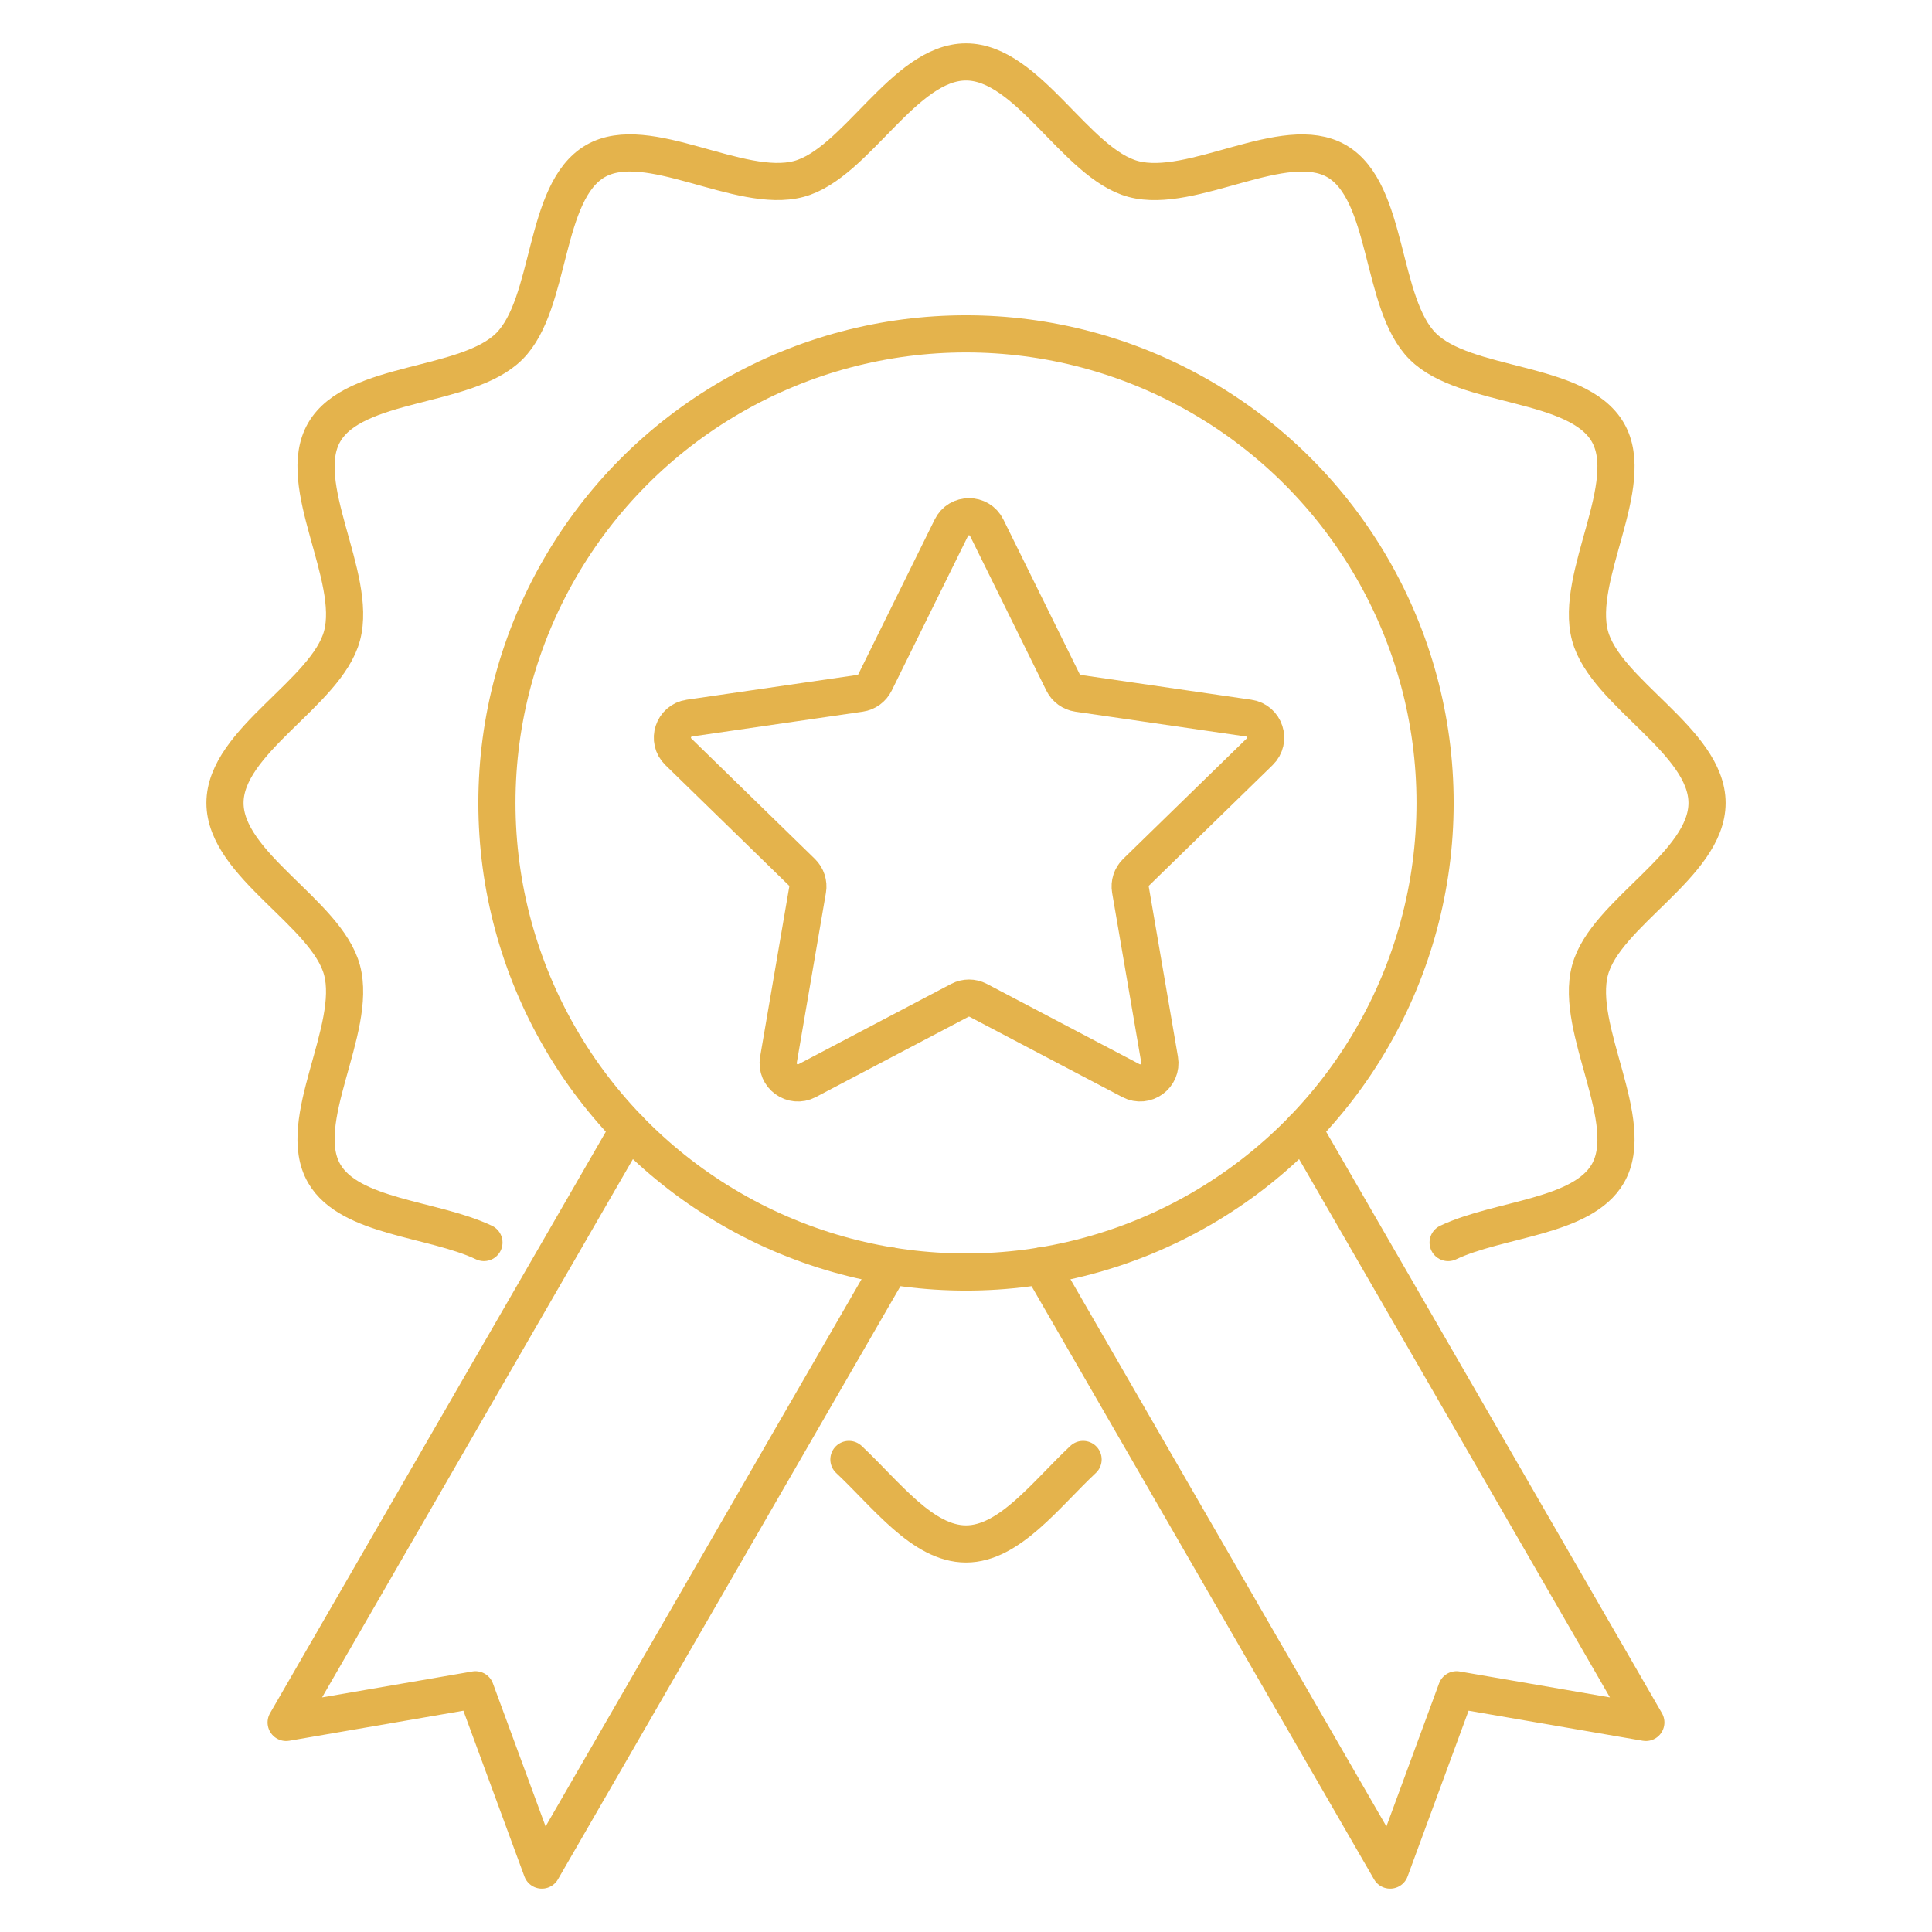
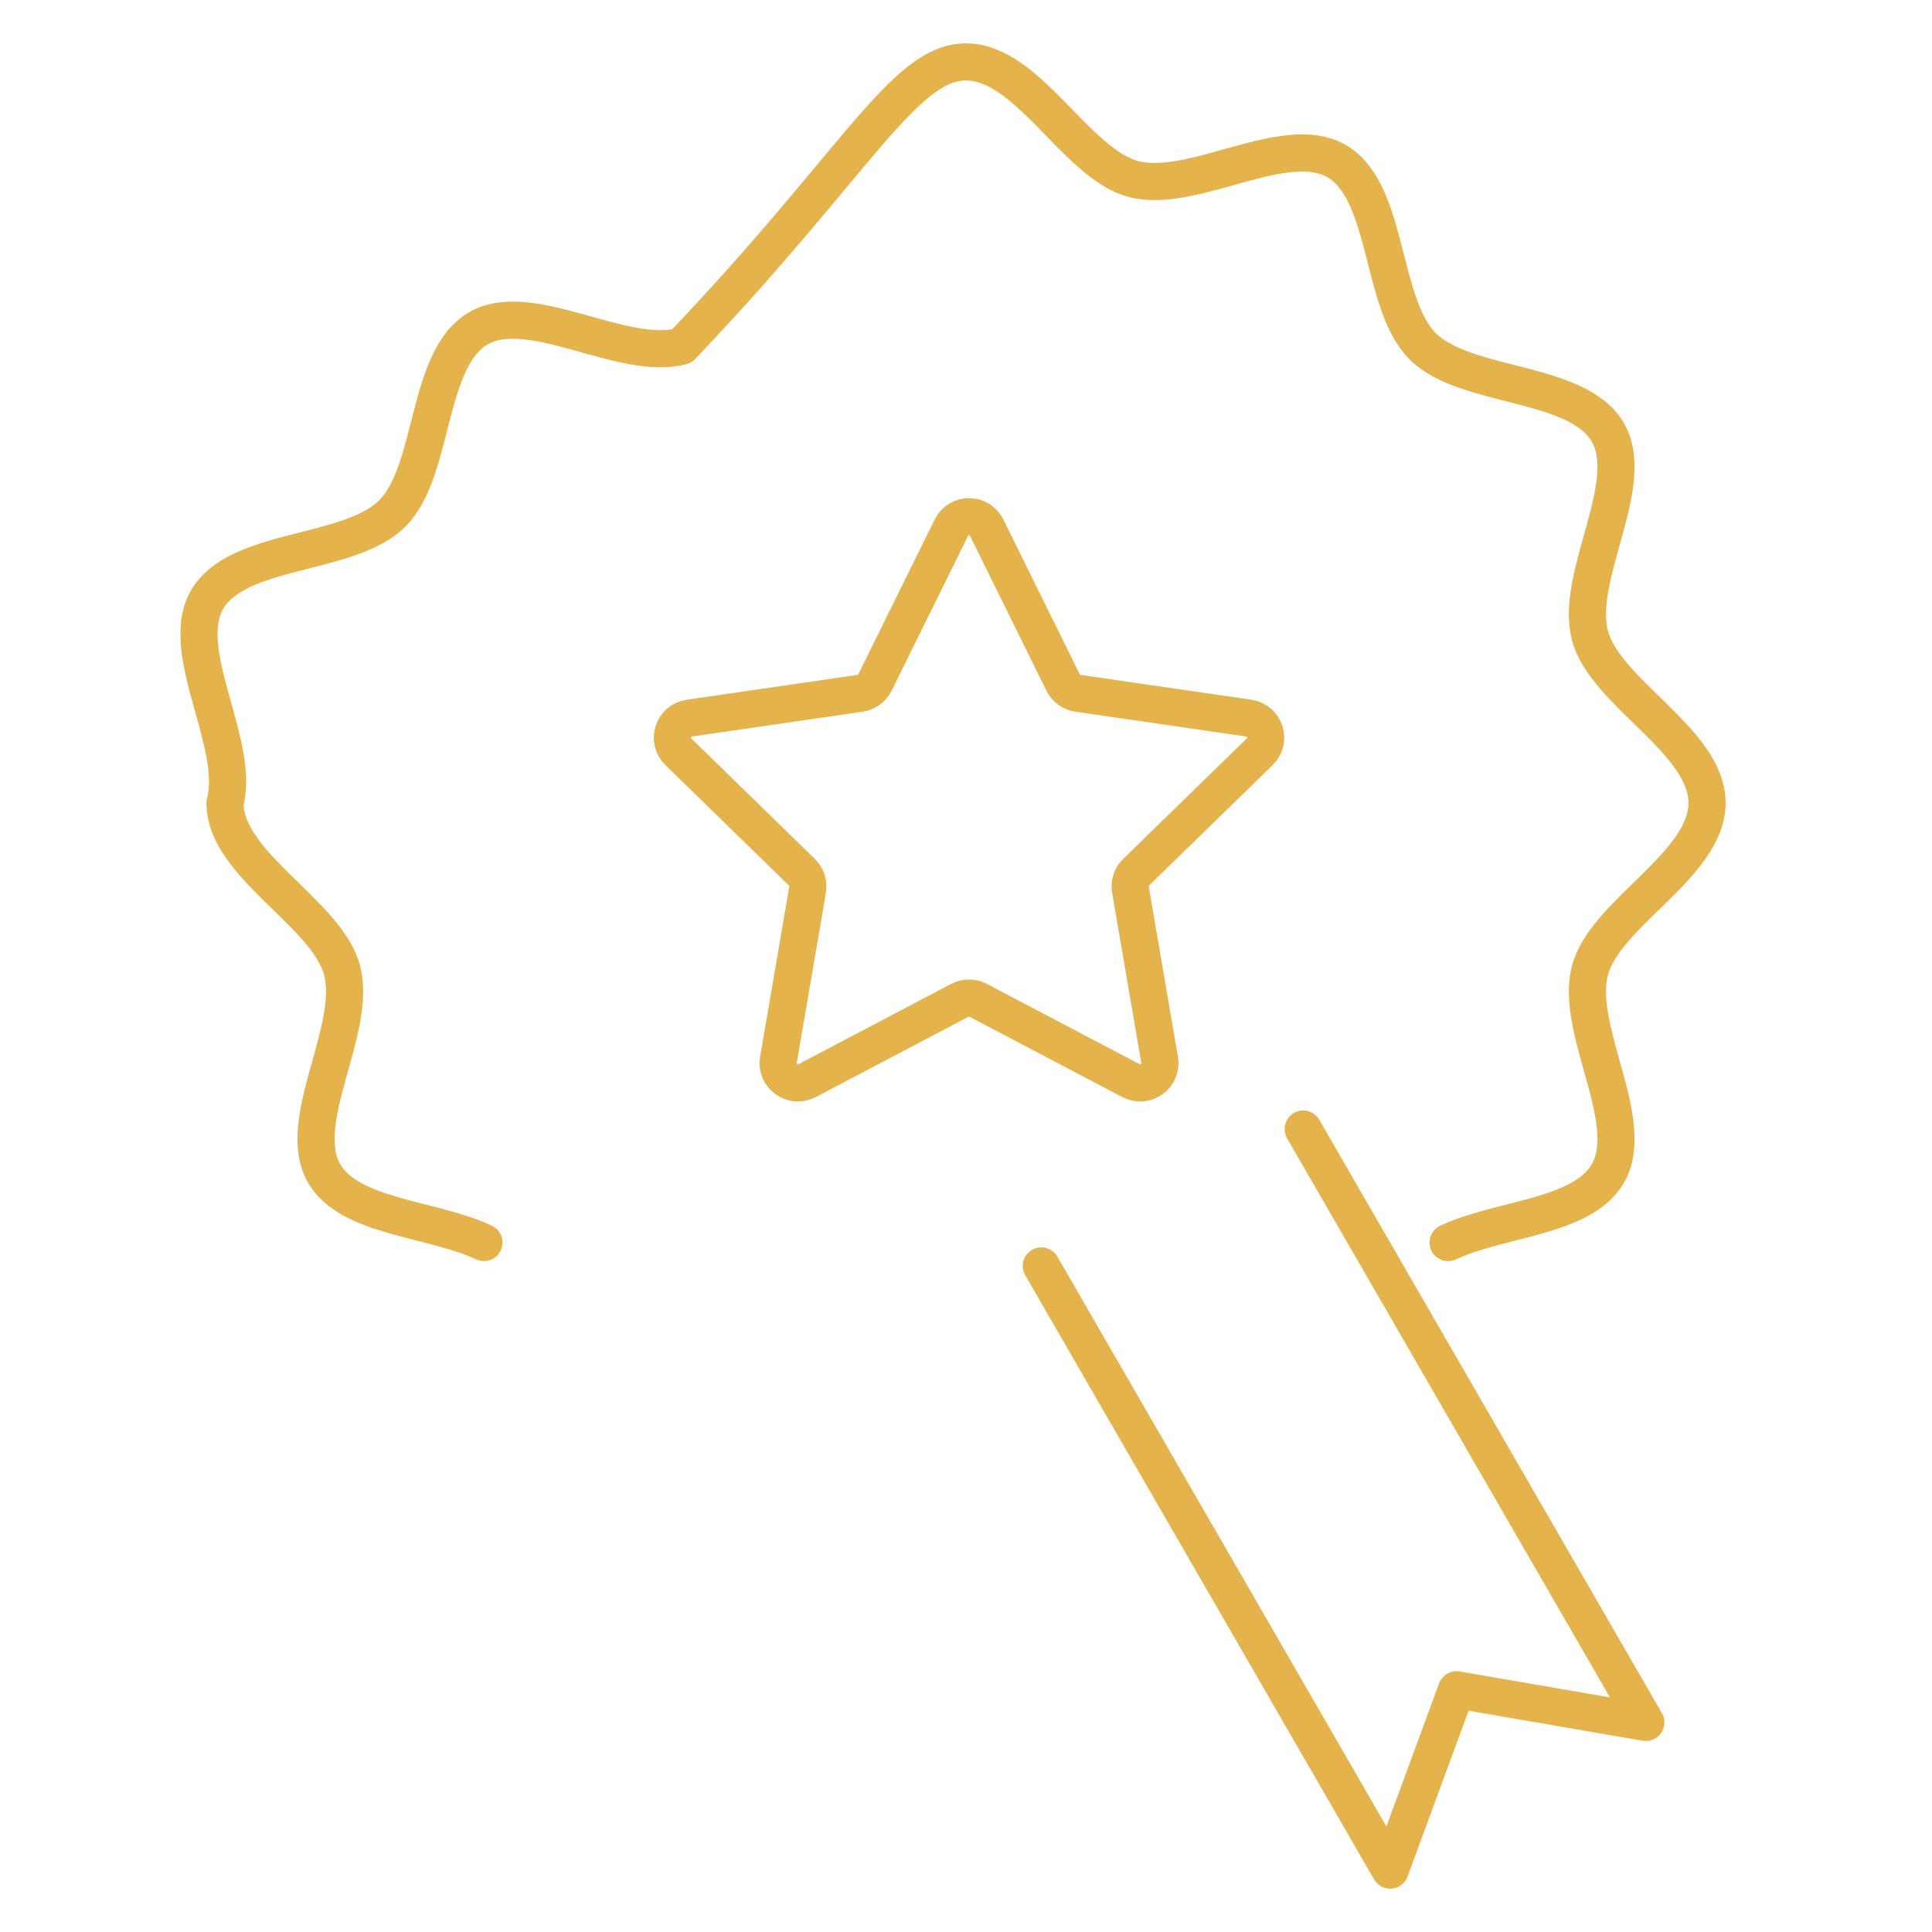
<svg xmlns="http://www.w3.org/2000/svg" version="1.1" id="Calque_1" x="0px" y="0px" width="78px" height="78px" viewBox="0 0 78 78" enable-background="new 0 0 78 78" xml:space="preserve">
  <g>
-     <path fill="none" stroke="#E4B34C" stroke-width="1.5" stroke-linecap="round" stroke-linejoin="round" stroke-miterlimit="10" d="   M43.727,58.922c-1.512,1.418-2.98,3.411-4.727,3.411s-3.215-1.993-4.727-3.411" />
-     <path fill="none" stroke="#E4B34C" stroke-width="1.5" stroke-linecap="round" stroke-linejoin="round" stroke-miterlimit="10" d="   M19.538,50.164c-2.069-0.979-5.42-1.003-6.45-2.786c-1.211-2.094,1.359-5.817,0.721-8.21c-0.618-2.312-4.726-4.244-4.726-6.751   s4.107-4.44,4.726-6.752c0.639-2.393-1.932-6.116-0.721-8.211c1.229-2.123,5.751-1.751,7.475-3.475   c1.725-1.725,1.352-6.246,3.476-7.476c2.094-1.211,5.818,1.359,8.211,0.721C34.56,6.606,36.493,2.5,39,2.5s4.44,4.106,6.752,4.725   c2.392,0.64,6.115-1.932,8.211-0.72c2.123,1.229,1.75,5.75,3.475,7.475c1.724,1.725,6.246,1.352,7.475,3.476   c1.212,2.094-1.359,5.817-0.72,8.21c0.617,2.312,4.725,4.245,4.725,6.752s-4.107,4.44-4.725,6.751   c-0.64,2.393,1.932,6.116,0.72,8.211c-1.03,1.781-4.379,1.806-6.448,2.785" />
-     <circle fill="none" stroke="#E4B34C" stroke-width="1.5" stroke-linecap="round" stroke-linejoin="round" stroke-miterlimit="10" cx="39" cy="32.417" r="18.938" />
+     <path fill="none" stroke="#E4B34C" stroke-width="1.5" stroke-linecap="round" stroke-linejoin="round" stroke-miterlimit="10" d="   M19.538,50.164c-2.069-0.979-5.42-1.003-6.45-2.786c-1.211-2.094,1.359-5.817,0.721-8.21c-0.618-2.312-4.726-4.244-4.726-6.751   c0.639-2.393-1.932-6.116-0.721-8.211c1.229-2.123,5.751-1.751,7.475-3.475   c1.725-1.725,1.352-6.246,3.476-7.476c2.094-1.211,5.818,1.359,8.211,0.721C34.56,6.606,36.493,2.5,39,2.5s4.44,4.106,6.752,4.725   c2.392,0.64,6.115-1.932,8.211-0.72c2.123,1.229,1.75,5.75,3.475,7.475c1.724,1.725,6.246,1.352,7.475,3.476   c1.212,2.094-1.359,5.817-0.72,8.21c0.617,2.312,4.725,4.245,4.725,6.752s-4.107,4.44-4.725,6.751   c-0.64,2.393,1.932,6.116,0.72,8.211c-1.03,1.781-4.379,1.806-6.448,2.785" />
    <g>
-       <polyline fill="none" stroke="#E4B34C" stroke-width="1.5" stroke-linecap="round" stroke-linejoin="round" stroke-miterlimit="10" points="    35.959,51.11 21.876,75.5 19.196,68.221 11.553,69.54 25.387,45.583   " />
      <polyline fill="none" stroke="#E4B34C" stroke-width="1.5" stroke-linecap="round" stroke-linejoin="round" stroke-miterlimit="10" points="    52.613,45.583 66.447,69.54 58.803,68.221 56.124,75.5 42.041,51.11   " />
    </g>
    <g>
      <path fill="none" stroke="#E4B34C" stroke-width="1.5" stroke-linecap="round" stroke-linejoin="round" stroke-miterlimit="10" d="    M39.837,21.307l3.082,6.246c0.116,0.235,0.341,0.398,0.601,0.437l6.893,1.002c0.655,0.095,0.917,0.899,0.442,1.361l-4.987,4.861    c-0.188,0.184-0.273,0.448-0.229,0.707l1.178,6.865c0.112,0.652-0.573,1.148-1.158,0.842l-6.166-3.242    c-0.232-0.121-0.51-0.121-0.743,0l-6.164,3.242c-0.587,0.307-1.271-0.189-1.158-0.842l1.177-6.865    c0.044-0.259-0.042-0.523-0.23-0.707l-4.986-4.861c-0.476-0.462-0.213-1.267,0.442-1.361l6.893-1.002    c0.26-0.038,0.484-0.201,0.602-0.437l3.082-6.246C38.697,20.713,39.544,20.713,39.837,21.307z" />
    </g>
  </g>
</svg>